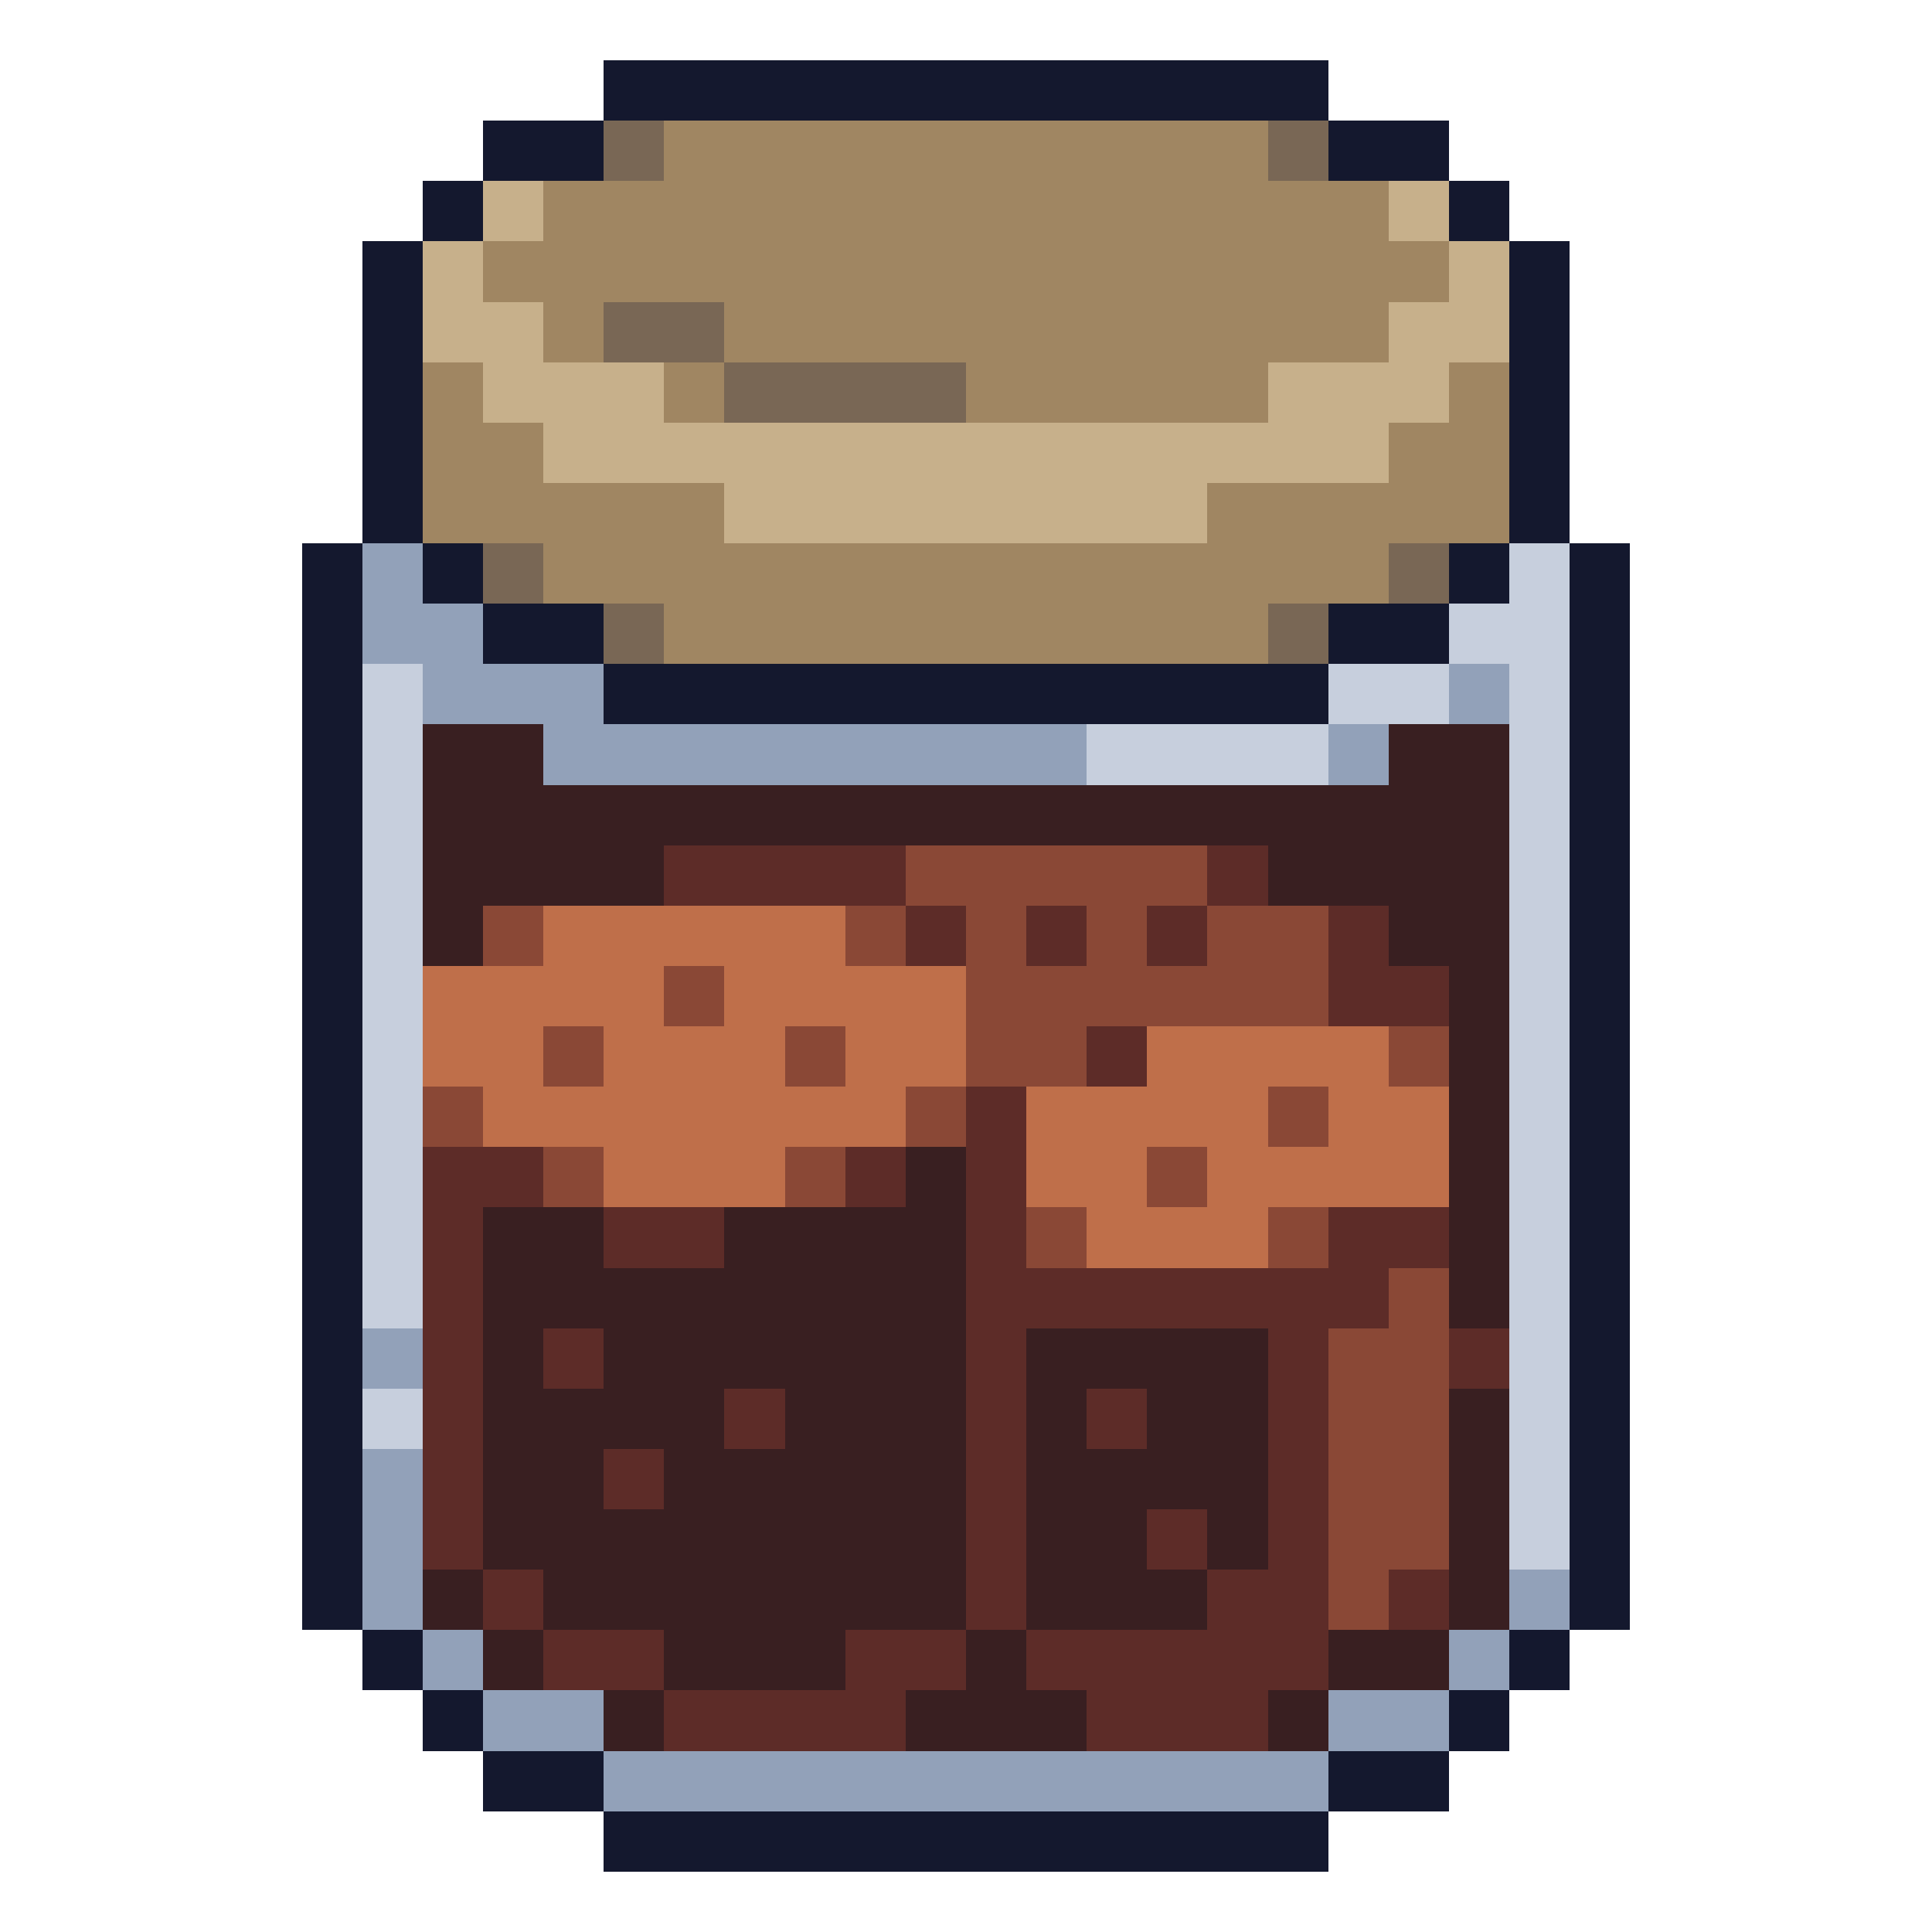
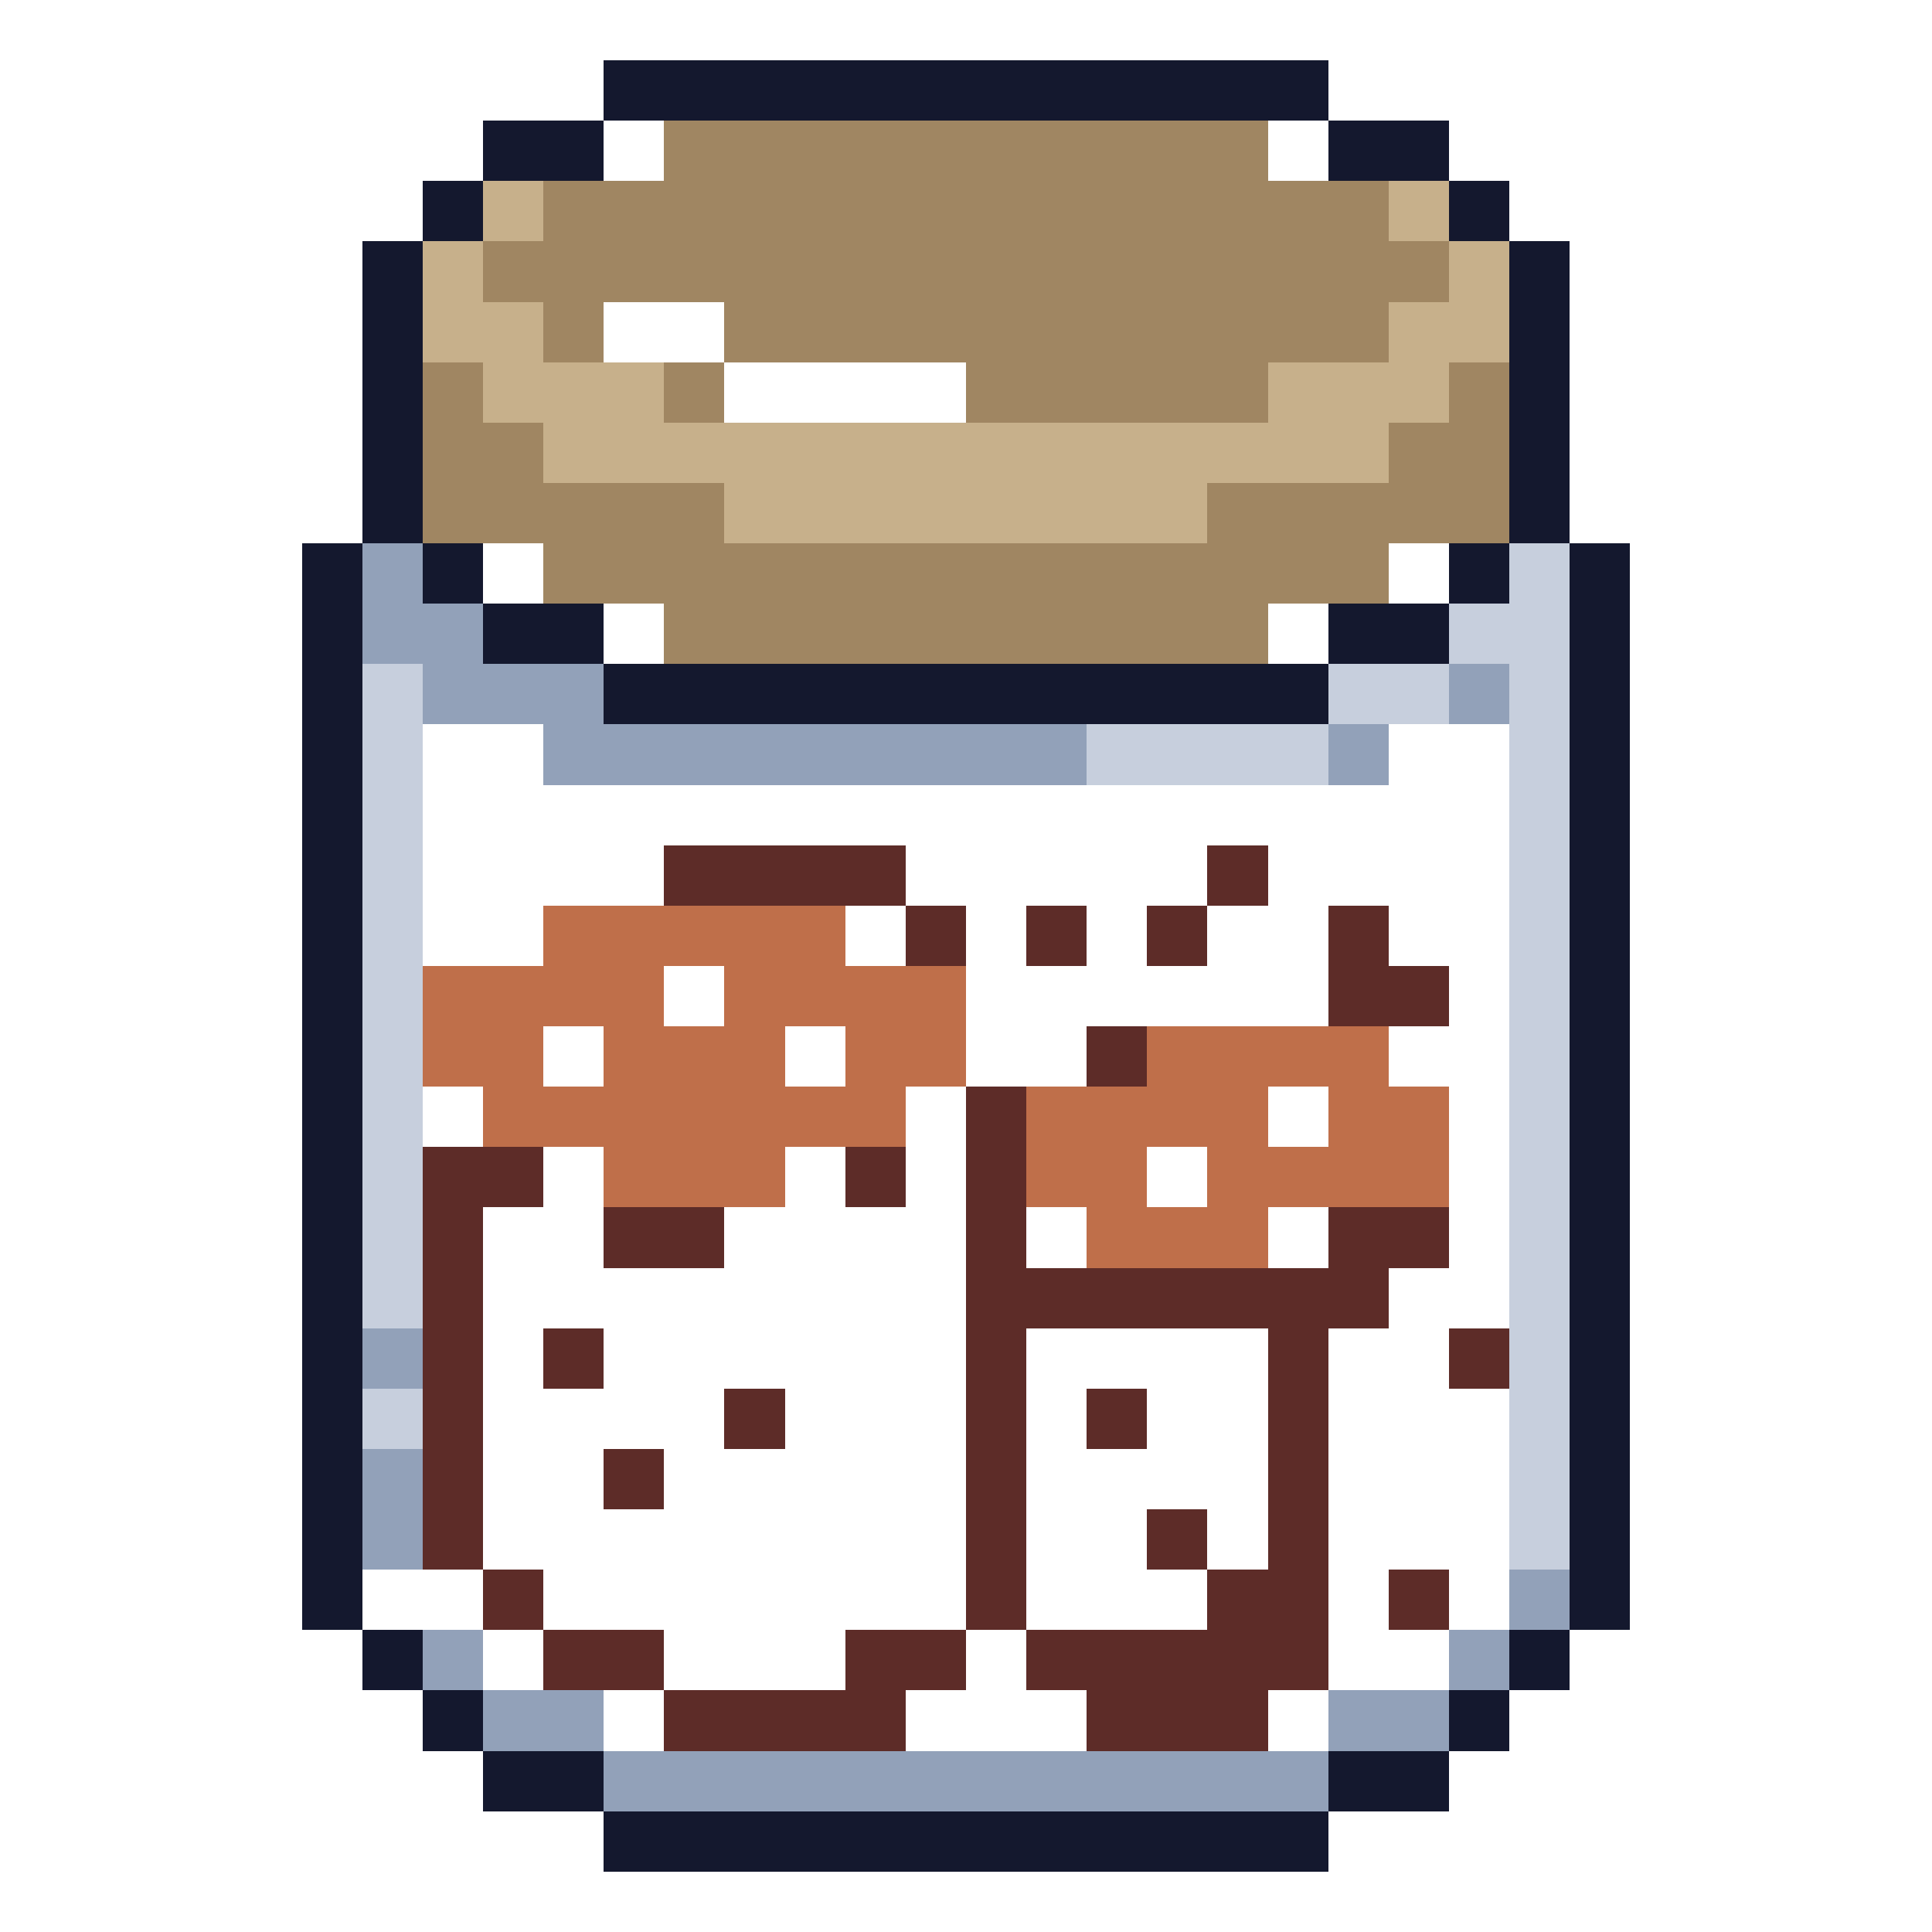
<svg xmlns="http://www.w3.org/2000/svg" viewBox="0 -0.5 32 32" shape-rendering="crispEdges">
  <path stroke="#14182e" d="M10 1h12M8 2h2M22 2h2M7 3h1M24 3h1M6 4h1M25 4h1M6 5h1M25 5h1M6 6h1M25 6h1M6 7h1M25 7h1M6 8h1M25 8h1M5 9h1M7 9h1M24 9h1M26 9h1M5 10h1M8 10h2M22 10h2M26 10h1M5 11h1M10 11h12M26 11h1M5 12h1M26 12h1M5 13h1M26 13h1M5 14h1M26 14h1M5 15h1M26 15h1M5 16h1M26 16h1M5 17h1M26 17h1M5 18h1M26 18h1M5 19h1M26 19h1M5 20h1M26 20h1M5 21h1M26 21h1M5 22h1M26 22h1M5 23h1M26 23h1M5 24h1M26 24h1M5 25h1M26 25h1M5 26h1M26 26h1M6 27h1M25 27h1M7 28h1M24 28h1M8 29h2M22 29h2M10 30h12" />
-   <path stroke="#796755" d="M10 2h1M21 2h1M10 5h2M12 6h4M8 9h1M23 9h1M10 10h1M21 10h1" />
  <path stroke="#a08662" d="M11 2h10M9 3h14M8 4h16M9 5h1M12 5h11M7 6h1M11 6h1M16 6h5M24 6h1M7 7h2M23 7h2M7 8h5M20 8h5M9 9h14M11 10h10" />
  <path stroke="#c7b08b" d="M8 3h1M23 3h1M7 4h1M24 4h1M7 5h2M23 5h2M8 6h3M21 6h3M9 7h14M12 8h8" />
-   <path stroke="#92a1b9" d="M6 9h1M6 10h2M7 11h3M24 11h1M9 12h9M22 12h1M6 22h1M6 24h1M6 25h1M6 26h1M25 26h1M7 27h1M24 27h1M8 28h2M22 28h2M10 29h12" />
+   <path stroke="#92a1b9" d="M6 9h1M6 10h2M7 11h3M24 11h1M9 12h9M22 12h1M6 22h1M6 24h1M6 25h1h1M25 26h1M7 27h1M24 27h1M8 28h2M22 28h2M10 29h12" />
  <path stroke="#c7cfdd" d="M25 9h1M24 10h2M6 11h1M22 11h2M25 11h1M6 12h1M18 12h4M25 12h1M6 13h1M25 13h1M6 14h1M25 14h1M6 15h1M25 15h1M6 16h1M25 16h1M6 17h1M25 17h1M6 18h1M25 18h1M6 19h1M25 19h1M6 20h1M25 20h1M6 21h1M25 21h1M25 22h1M6 23h1M25 23h1M25 24h1M25 25h1" />
-   <path stroke="#391f21" d="M7 12h2M23 12h2M7 13h18M7 14h4M21 14h4M7 15h1M23 15h2M24 16h1M24 17h1M24 18h1M15 19h1M24 19h1M8 20h2M12 20h4M24 20h1M8 21h8M24 21h1M8 22h1M10 22h6M17 22h4M8 23h4M13 23h3M17 23h1M19 23h2M24 23h1M8 24h2M11 24h5M17 24h4M24 24h1M8 25h8M17 25h2M20 25h1M24 25h1M7 26h1M9 26h7M17 26h3M24 26h1M8 27h1M11 27h3M16 27h1M22 27h2M10 28h1M15 28h3M21 28h1" />
  <path stroke="#5d2c28" d="M11 14h4M20 14h1M15 15h1M17 15h1M19 15h1M22 15h1M22 16h2M18 17h1M16 18h1M7 19h2M14 19h1M16 19h1M7 20h1M10 20h2M16 20h1M22 20h2M7 21h1M16 21h7M7 22h1M9 22h1M16 22h1M21 22h1M24 22h1M7 23h1M12 23h1M16 23h1M18 23h1M21 23h1M7 24h1M10 24h1M16 24h1M21 24h1M7 25h1M16 25h1M19 25h1M21 25h1M8 26h1M16 26h1M20 26h2M23 26h1M9 27h2M14 27h2M17 27h5M11 28h4M18 28h3" />
-   <path stroke="#8a4836" d="M15 14h5M8 15h1M14 15h1M16 15h1M18 15h1M20 15h2M11 16h1M16 16h6M9 17h1M13 17h1M16 17h2M23 17h1M7 18h1M15 18h1M21 18h1M9 19h1M13 19h1M19 19h1M17 20h1M21 20h1M23 21h1M22 22h2M22 23h2M22 24h2M22 25h2M22 26h1" />
  <path stroke="#bf6f4a" d="M9 15h5M7 16h4M12 16h4M7 17h2M10 17h3M14 17h2M19 17h4M8 18h7M17 18h4M22 18h2M10 19h3M17 19h2M20 19h4M18 20h3" />
</svg>